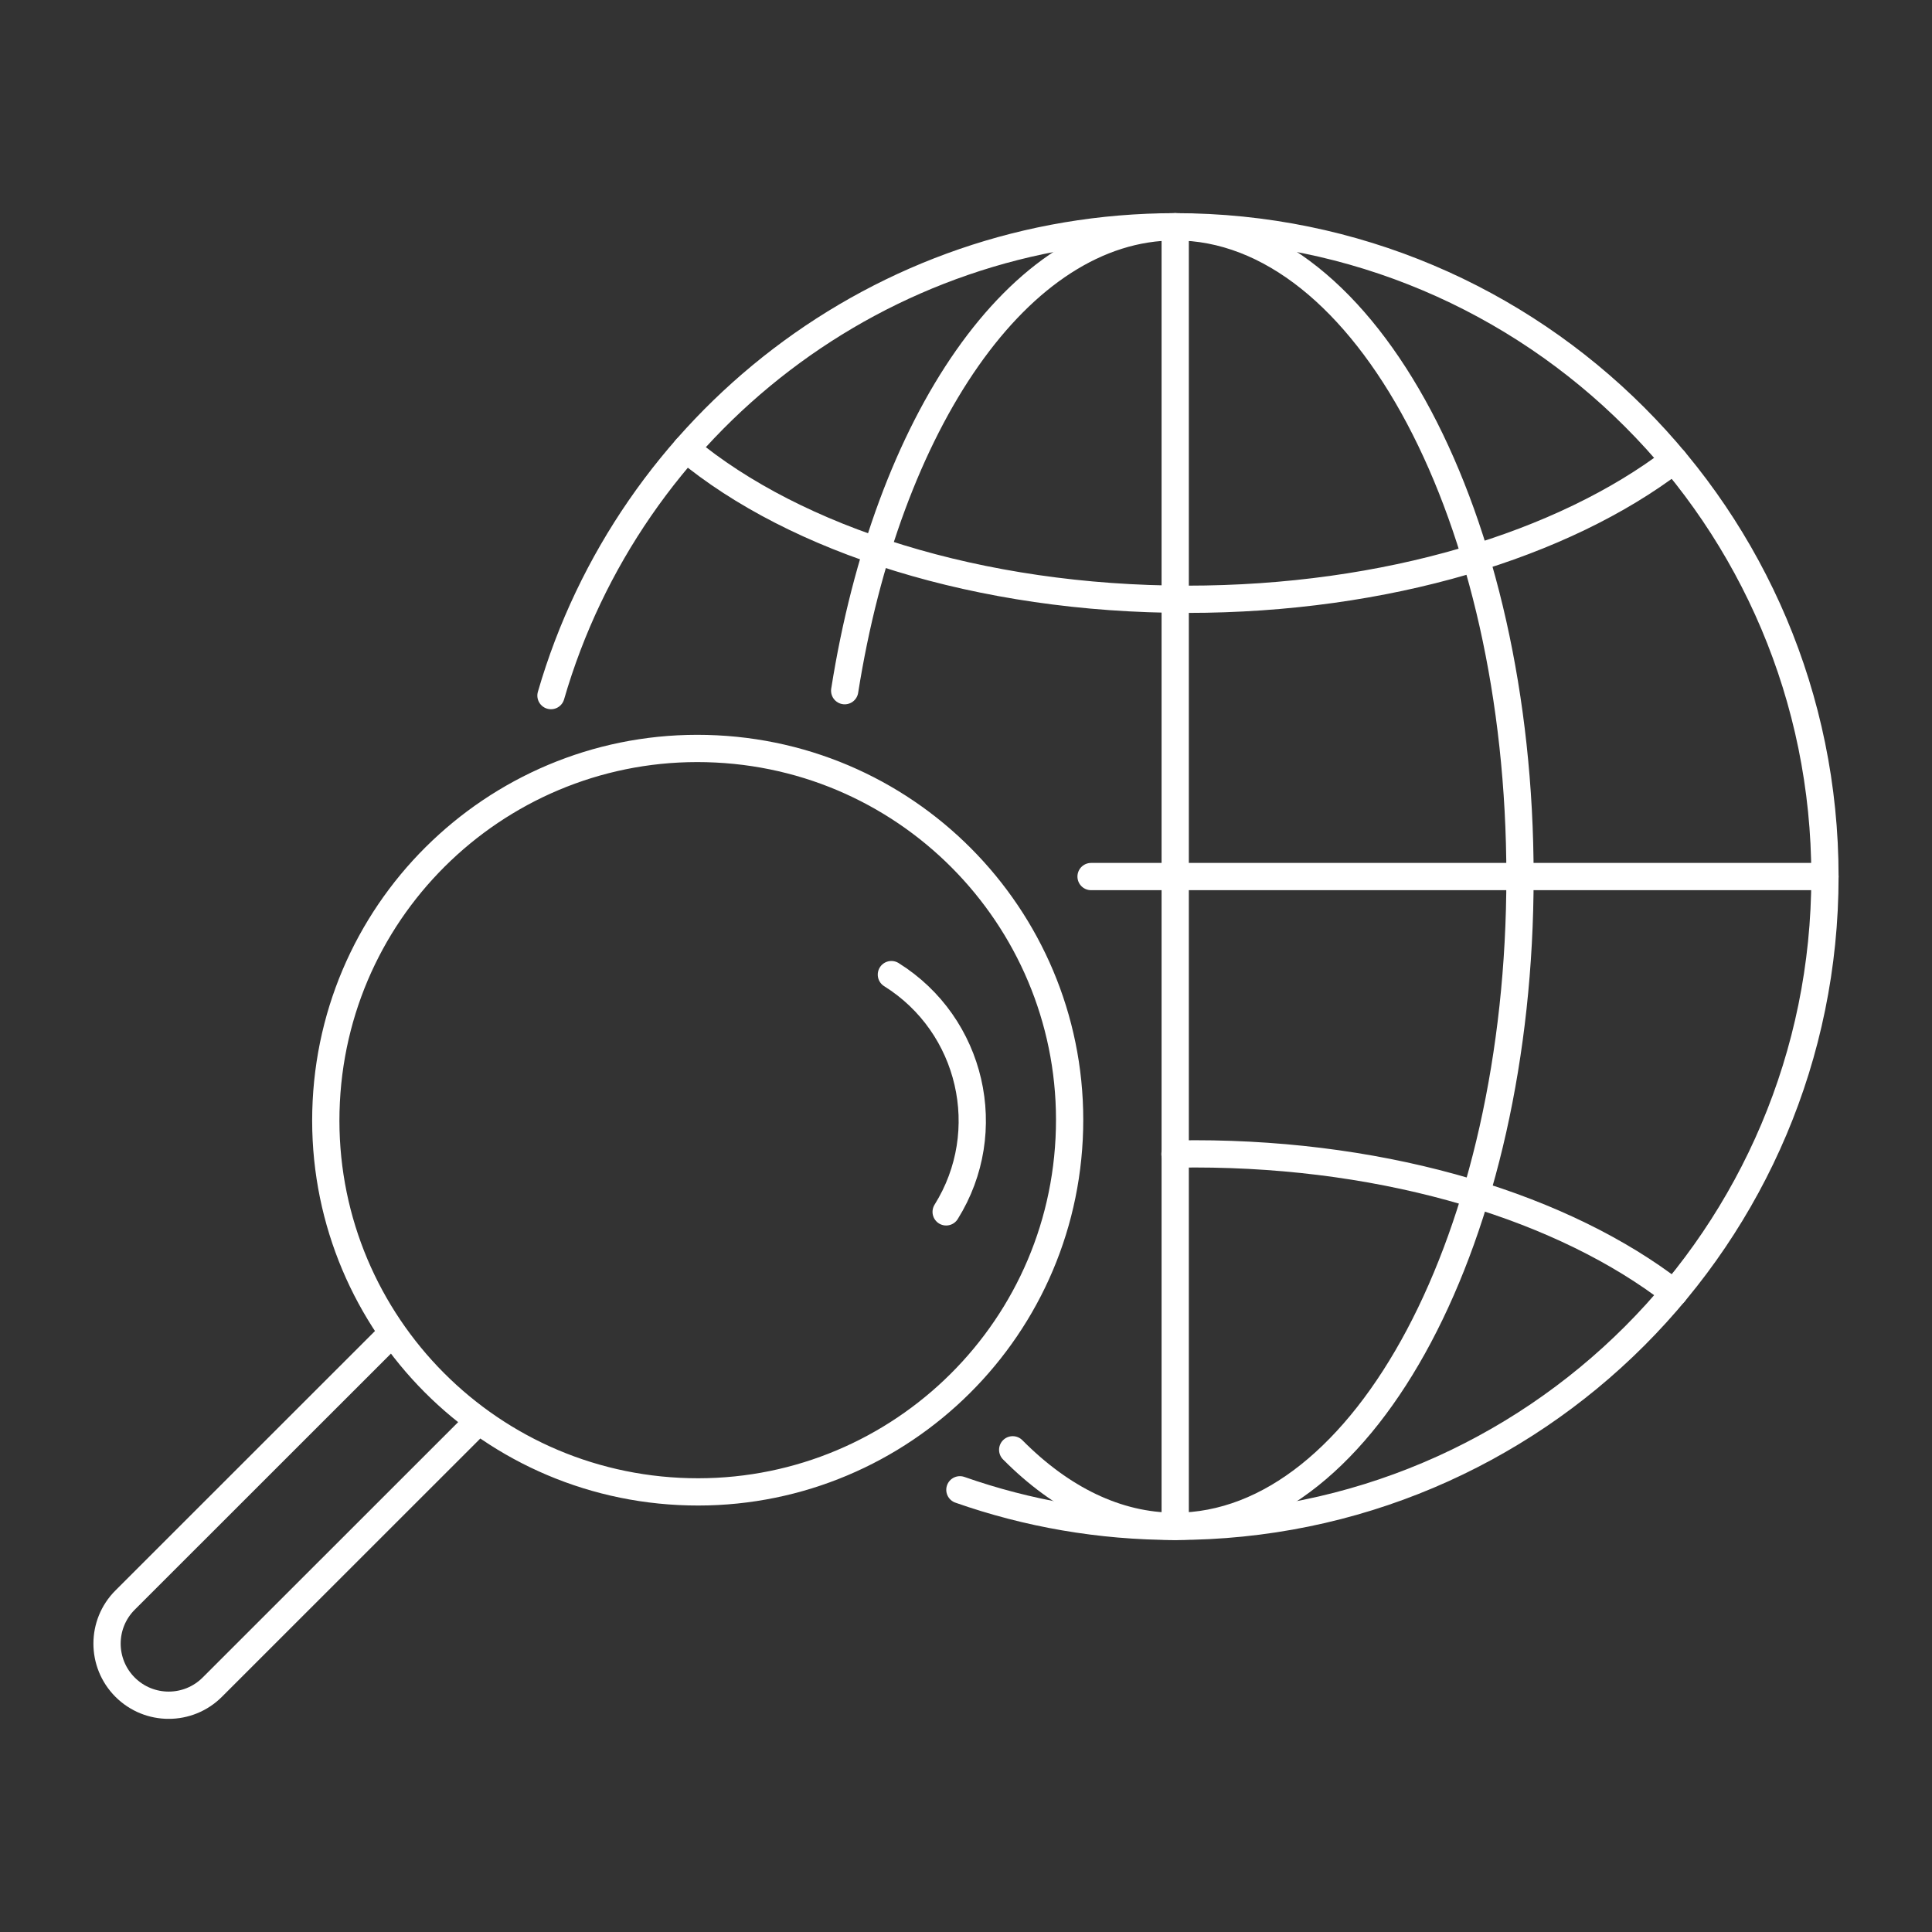
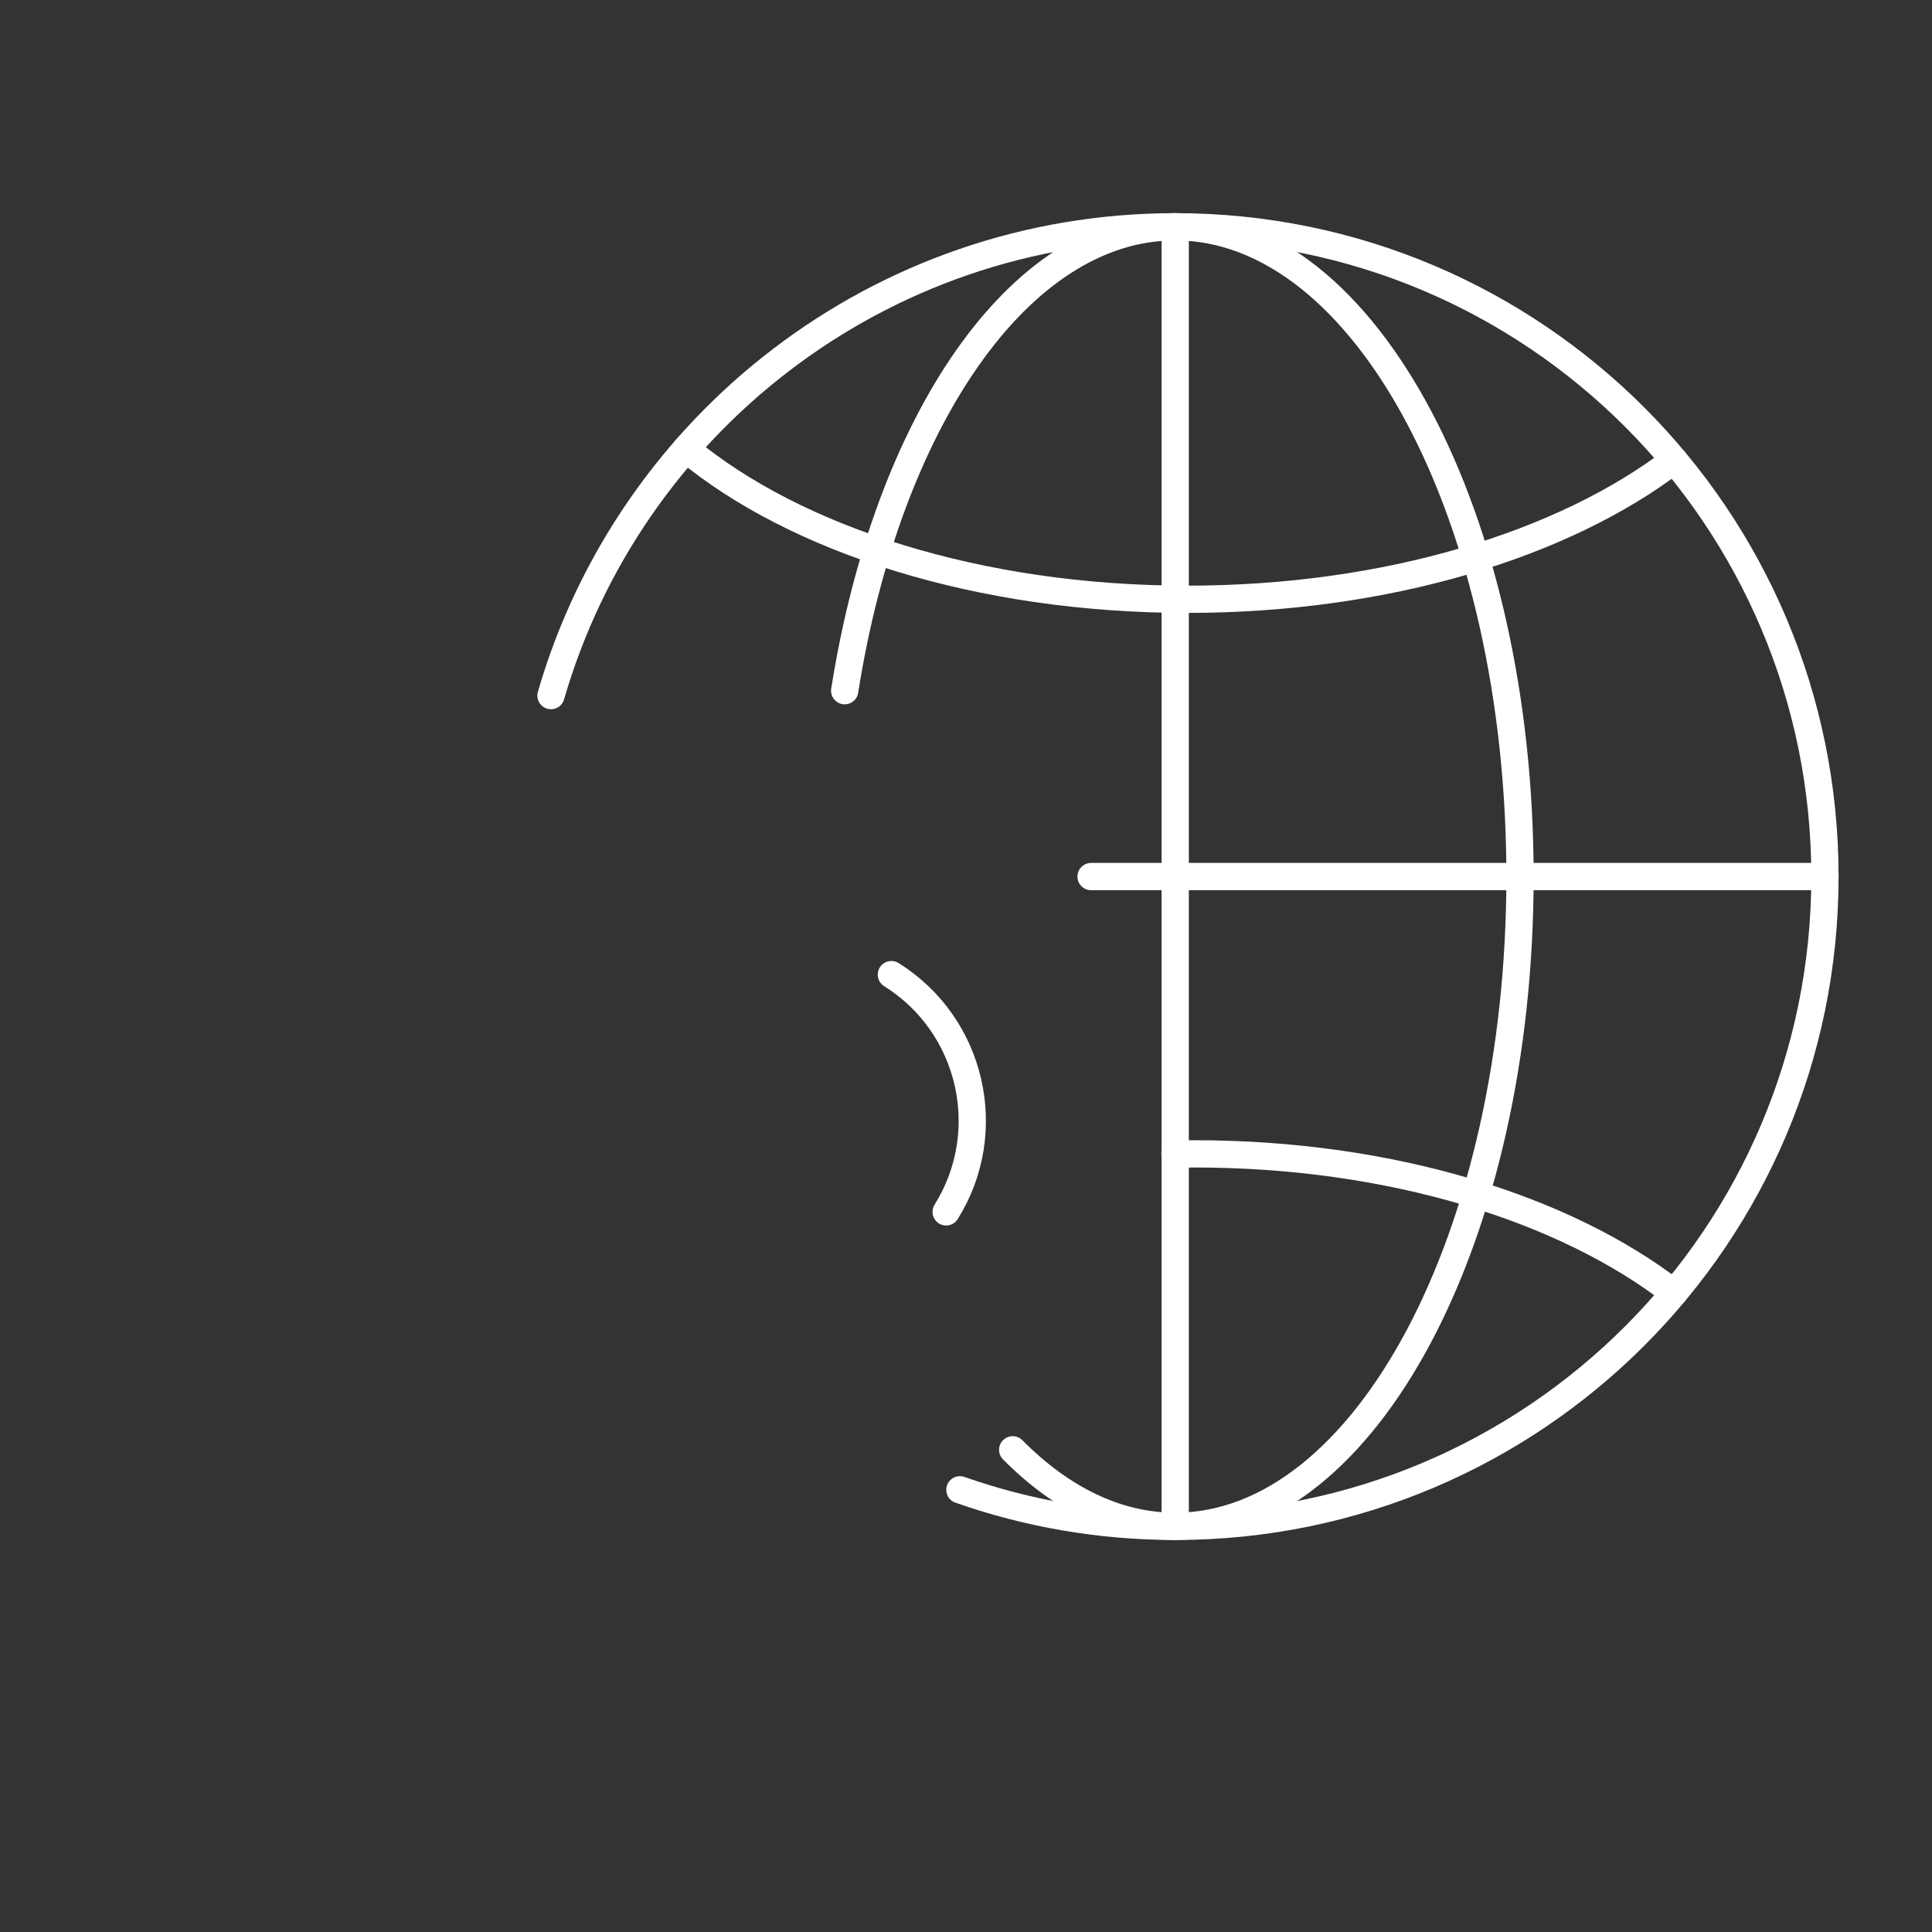
<svg xmlns="http://www.w3.org/2000/svg" xmlns:xlink="http://www.w3.org/1999/xlink" version="1.1" id="Ebene_1" x="0px" y="0px" width="70.87px" height="70.87px" viewBox="0 0 70.87 70.87" xml:space="preserve">
  <rect x="0" y="0" width="70.87" height="70.87" fill="#333333" stroke="none" />
  <g>
    <defs>
      <rect id="SVGID_1_" x="3.426" y="7.819" width="64.017" height="55.231" />
    </defs>
    <clipPath id="SVGID_2_">
      <use xlink:href="#SVGID_1_" overflow="visible" />
    </clipPath>
-     <path clip-path="url(#SVGID_2_)" fill="none" stroke="#FFFFFF" stroke-linecap="round" stroke-miterlimit="10" d="M17.534,52.146   L7.786,61.89c-0.883,0.882-2.314,0.882-3.197,0c-0.883-0.884-0.883-2.314,0-3.196l9.747-9.743 M24.914,54.709   c-7.526-0.375-13.322-6.776-12.946-14.299c0.375-7.521,6.78-13.315,14.306-12.938c7.526,0.375,13.322,6.776,12.945,14.299   C38.844,49.291,32.44,55.084,24.914,54.709z" />
    <path clip-path="url(#SVGID_2_)" fill="none" stroke="#FFFFFF" stroke-linecap="round" stroke-linejoin="round" stroke-miterlimit="10" d="   M20.211,25.516C23.086,15.583,32.25,8.319,43.109,8.319c13.164,0,23.834,10.671,23.834,23.835c0,13.163-10.67,23.836-23.834,23.836   c-2.768,0-5.426-0.473-7.898-1.341" />
    <path clip-path="url(#SVGID_2_)" fill="none" stroke="#FFFFFF" stroke-linecap="round" stroke-linejoin="round" stroke-miterlimit="10" d="   M30.985,25.336c1.556-9.841,6.396-17.017,12.124-17.017c6.984,0,12.648,10.671,12.648,23.835s-5.664,23.835-12.648,23.835   c-2.154,0-4.186-1.016-5.961-2.807" />
    <path clip-path="url(#SVGID_2_)" fill="none" stroke="#FFFFFF" stroke-linecap="round" stroke-linejoin="round" stroke-miterlimit="10" d="   M61.406,16.879c-4.055,3.098-10.545,5.104-17.859,5.104c-7.636,0-14.373-2.188-18.379-5.52" />
    <path clip-path="url(#SVGID_2_)" fill="none" stroke="#FFFFFF" stroke-linecap="round" stroke-linejoin="round" stroke-miterlimit="10" d="   M61.406,47.43c-3.994-3.097-10.387-5.104-17.59-5.104c-0.238,0-0.479,0.004-0.715,0.008" />
    <line clip-path="url(#SVGID_2_)" fill="none" stroke="#FFFFFF" stroke-linecap="round" stroke-linejoin="round" stroke-miterlimit="10" x1="43.109" y1="8.319" x2="43.109" y2="55.99" />
    <line clip-path="url(#SVGID_2_)" fill="none" stroke="#FFFFFF" stroke-linecap="round" stroke-linejoin="round" stroke-miterlimit="10" x1="40.023" y1="32.154" x2="66.943" y2="32.154" />
    <path clip-path="url(#SVGID_2_)" fill="none" stroke="#FFFFFF" stroke-linecap="round" stroke-miterlimit="10" d="M32.698,35.751   c2.953,1.845,3.855,5.75,2.009,8.703" />
  </g>
</svg>